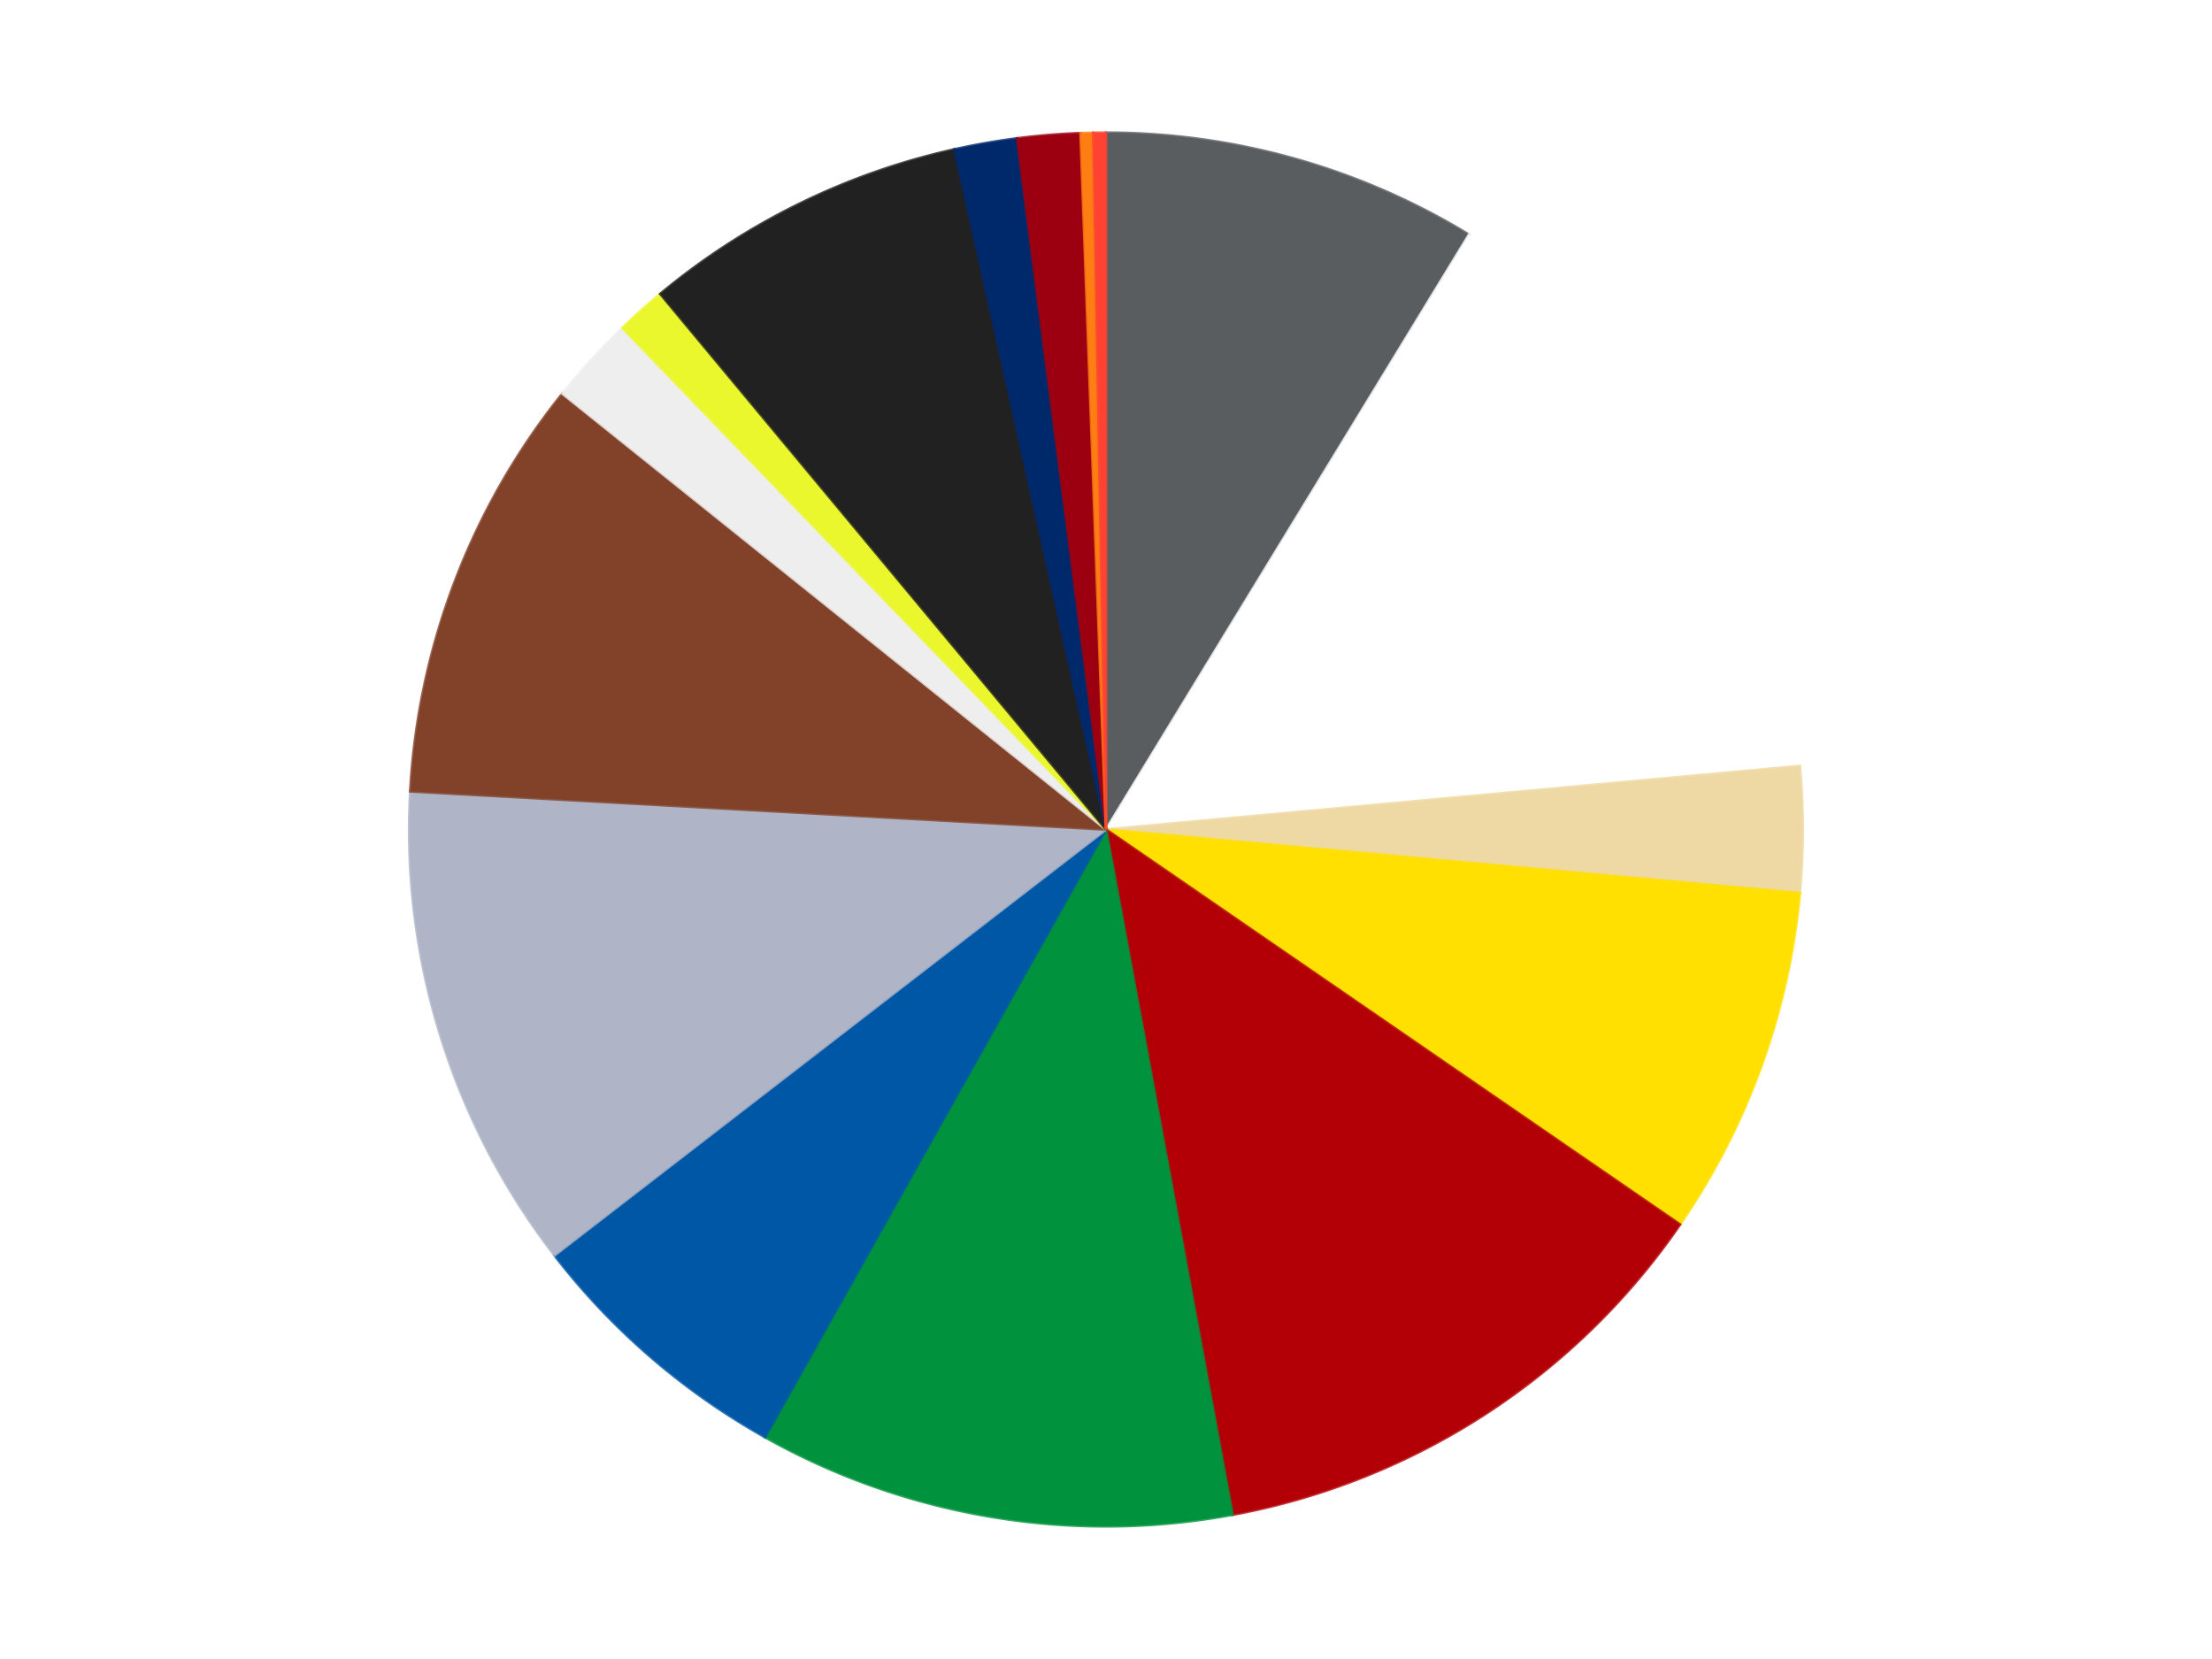
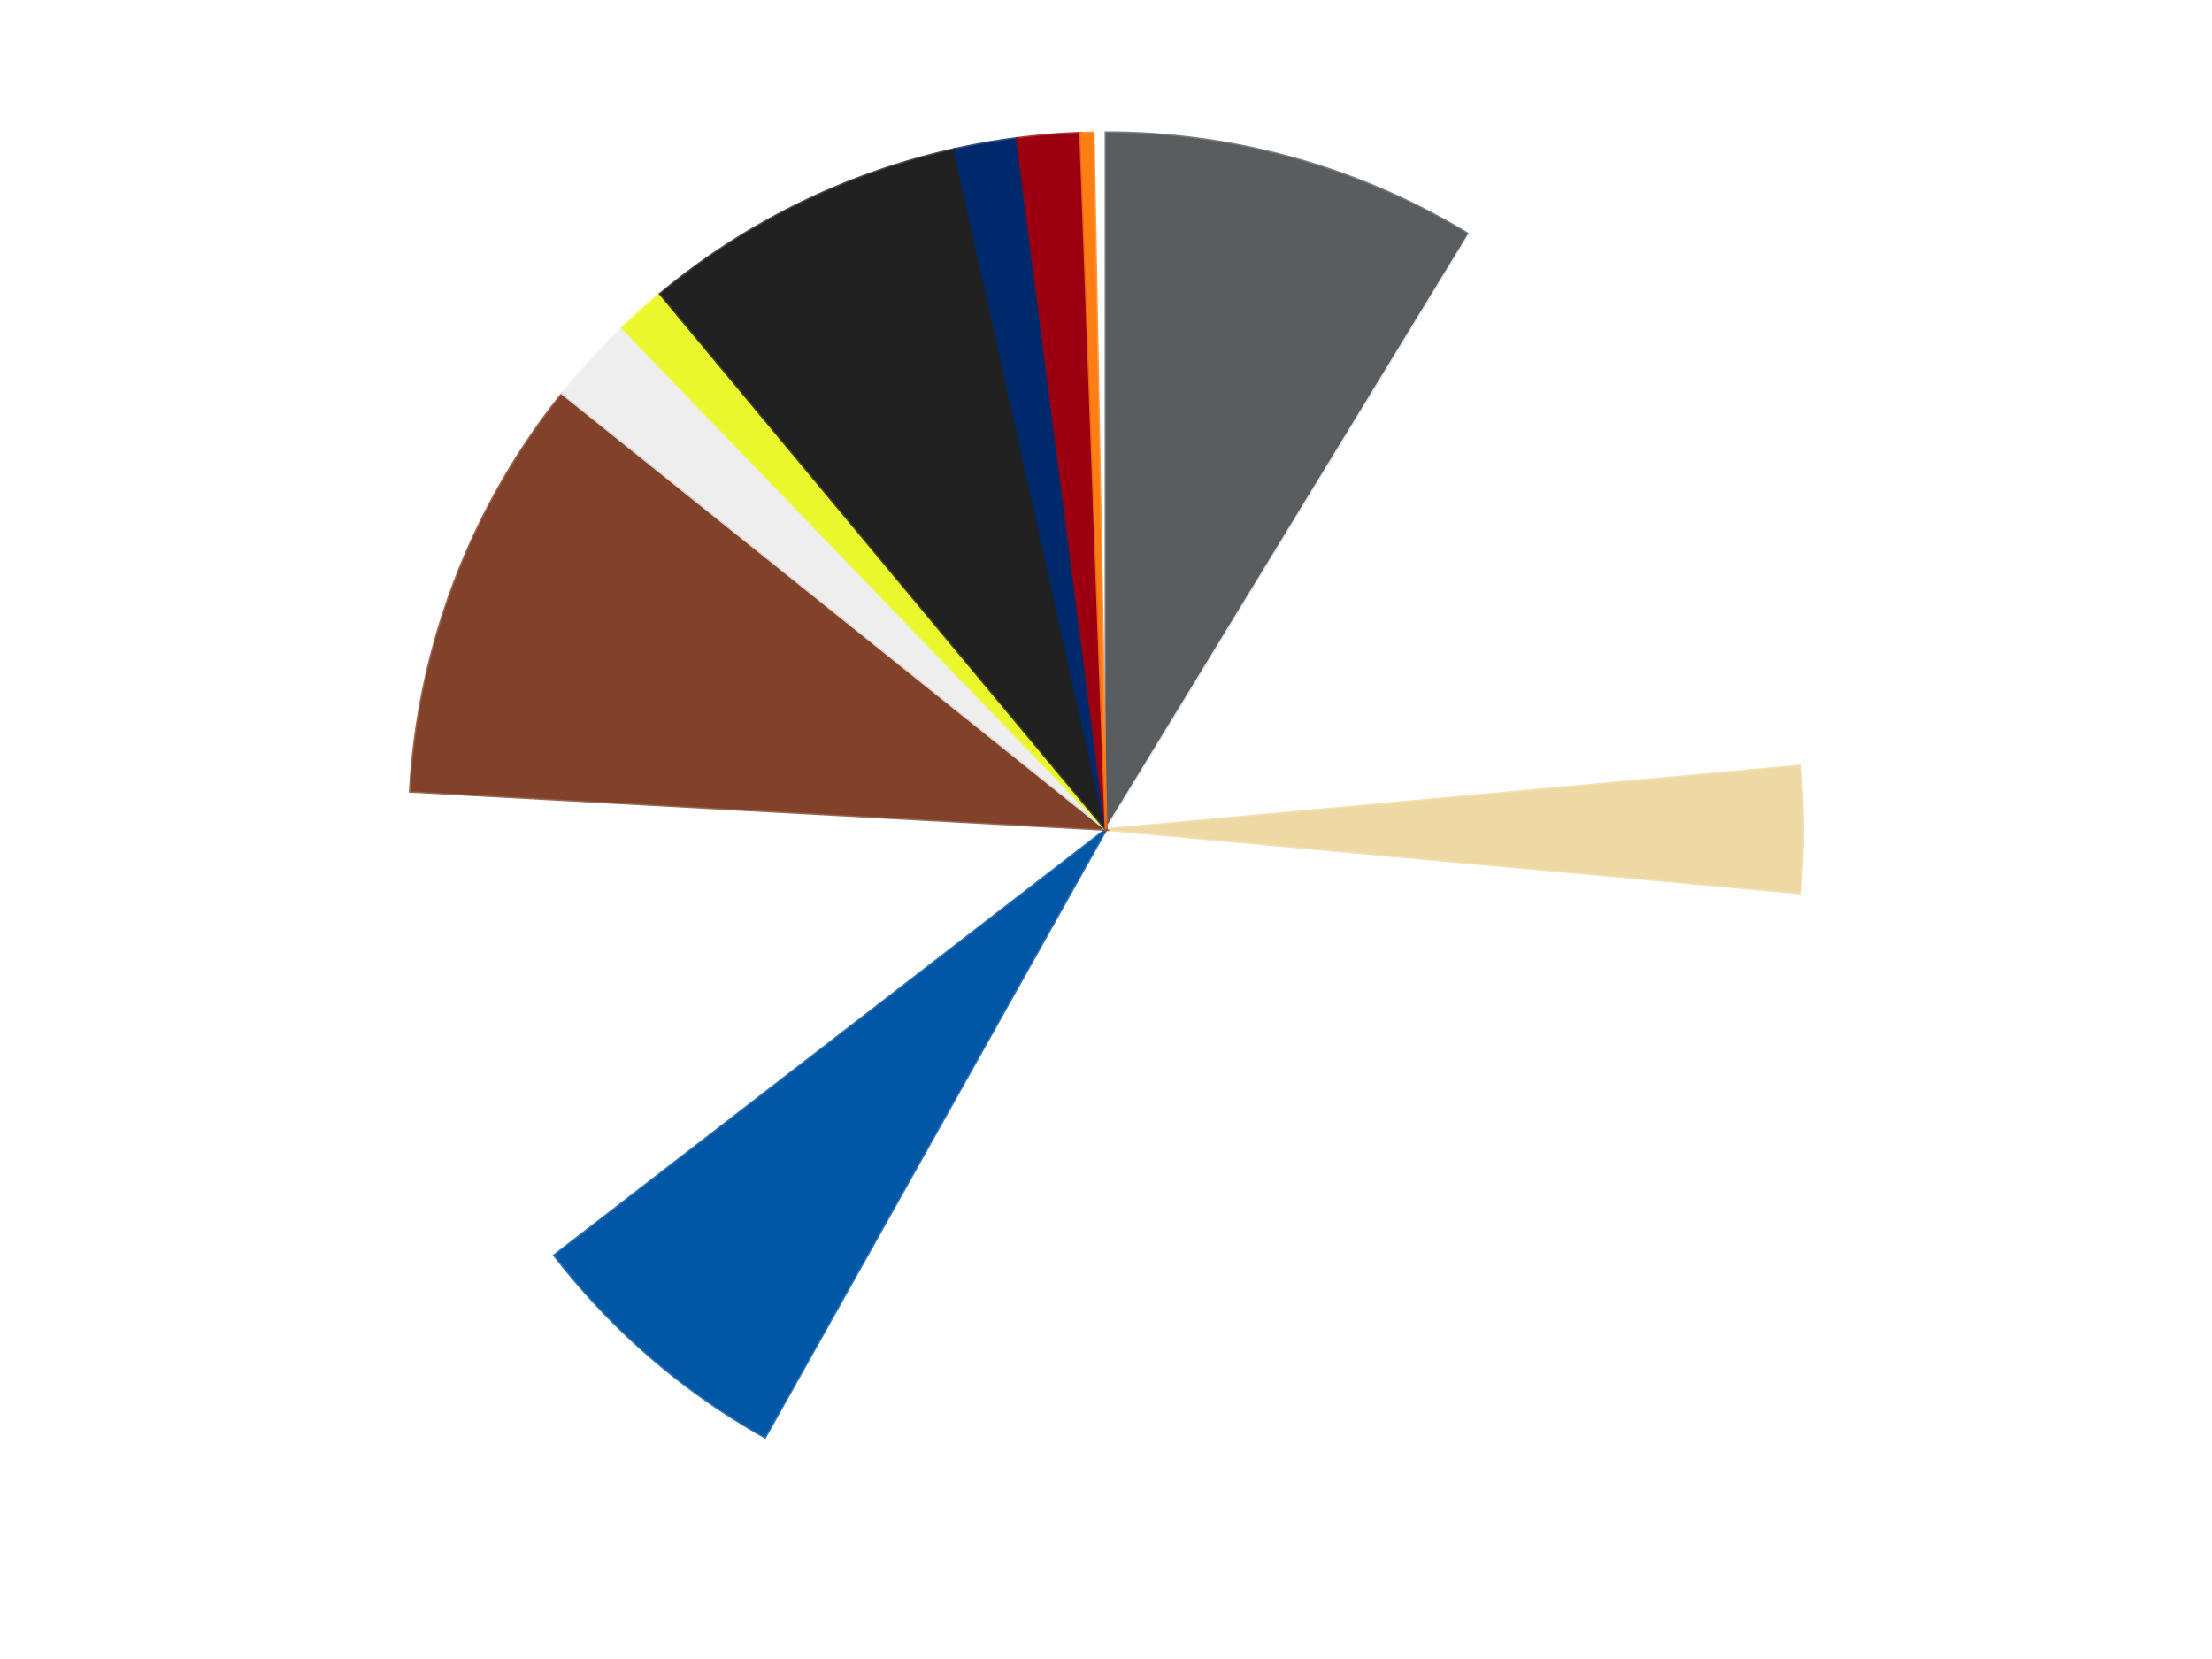
<svg xmlns="http://www.w3.org/2000/svg" xmlns:xlink="http://www.w3.org/1999/xlink" id="chart-919ec068-77e2-423a-bf70-4d1209de0abc" class="pygal-chart" viewBox="0 0 800 600">
  <defs>
    <style type="text/css">#chart-919ec068-77e2-423a-bf70-4d1209de0abc{-webkit-user-select:none;-webkit-font-smoothing:antialiased;font-family:Consolas,"Liberation Mono",Menlo,Courier,monospace}#chart-919ec068-77e2-423a-bf70-4d1209de0abc .title{font-family:Consolas,"Liberation Mono",Menlo,Courier,monospace;font-size:16px}#chart-919ec068-77e2-423a-bf70-4d1209de0abc .legends .legend text{font-family:Consolas,"Liberation Mono",Menlo,Courier,monospace;font-size:14px}#chart-919ec068-77e2-423a-bf70-4d1209de0abc .axis text{font-family:Consolas,"Liberation Mono",Menlo,Courier,monospace;font-size:10px}#chart-919ec068-77e2-423a-bf70-4d1209de0abc .axis text.major{font-family:Consolas,"Liberation Mono",Menlo,Courier,monospace;font-size:10px}#chart-919ec068-77e2-423a-bf70-4d1209de0abc .text-overlay text.value{font-family:Consolas,"Liberation Mono",Menlo,Courier,monospace;font-size:16px}#chart-919ec068-77e2-423a-bf70-4d1209de0abc .text-overlay text.label{font-family:Consolas,"Liberation Mono",Menlo,Courier,monospace;font-size:10px}#chart-919ec068-77e2-423a-bf70-4d1209de0abc .tooltip{font-family:Consolas,"Liberation Mono",Menlo,Courier,monospace;font-size:14px}#chart-919ec068-77e2-423a-bf70-4d1209de0abc text.no_data{font-family:Consolas,"Liberation Mono",Menlo,Courier,monospace;font-size:64px}
#chart-919ec068-77e2-423a-bf70-4d1209de0abc{background-color:transparent}#chart-919ec068-77e2-423a-bf70-4d1209de0abc path,#chart-919ec068-77e2-423a-bf70-4d1209de0abc line,#chart-919ec068-77e2-423a-bf70-4d1209de0abc rect,#chart-919ec068-77e2-423a-bf70-4d1209de0abc circle{-webkit-transition:150ms;-moz-transition:150ms;transition:150ms}#chart-919ec068-77e2-423a-bf70-4d1209de0abc .graph &gt; .background{fill:transparent}#chart-919ec068-77e2-423a-bf70-4d1209de0abc .plot &gt; .background{fill:transparent}#chart-919ec068-77e2-423a-bf70-4d1209de0abc .graph{fill:rgba(0,0,0,.87)}#chart-919ec068-77e2-423a-bf70-4d1209de0abc text.no_data{fill:rgba(0,0,0,1)}#chart-919ec068-77e2-423a-bf70-4d1209de0abc .title{fill:rgba(0,0,0,1)}#chart-919ec068-77e2-423a-bf70-4d1209de0abc .legends .legend text{fill:rgba(0,0,0,.87)}#chart-919ec068-77e2-423a-bf70-4d1209de0abc .legends .legend:hover text{fill:rgba(0,0,0,1)}#chart-919ec068-77e2-423a-bf70-4d1209de0abc .axis .line{stroke:rgba(0,0,0,1)}#chart-919ec068-77e2-423a-bf70-4d1209de0abc .axis .guide.line{stroke:rgba(0,0,0,.54)}#chart-919ec068-77e2-423a-bf70-4d1209de0abc .axis .major.line{stroke:rgba(0,0,0,.87)}#chart-919ec068-77e2-423a-bf70-4d1209de0abc .axis text.major{fill:rgba(0,0,0,1)}#chart-919ec068-77e2-423a-bf70-4d1209de0abc .axis.y .guides:hover .guide.line,#chart-919ec068-77e2-423a-bf70-4d1209de0abc .line-graph .axis.x .guides:hover .guide.line,#chart-919ec068-77e2-423a-bf70-4d1209de0abc .stackedline-graph .axis.x .guides:hover .guide.line,#chart-919ec068-77e2-423a-bf70-4d1209de0abc .xy-graph .axis.x .guides:hover .guide.line{stroke:rgba(0,0,0,1)}#chart-919ec068-77e2-423a-bf70-4d1209de0abc .axis .guides:hover text{fill:rgba(0,0,0,1)}#chart-919ec068-77e2-423a-bf70-4d1209de0abc .reactive{fill-opacity:1.0;stroke-opacity:.8;stroke-width:1}#chart-919ec068-77e2-423a-bf70-4d1209de0abc .ci{stroke:rgba(0,0,0,.87)}#chart-919ec068-77e2-423a-bf70-4d1209de0abc .reactive.active,#chart-919ec068-77e2-423a-bf70-4d1209de0abc .active .reactive{fill-opacity:0.6;stroke-opacity:.9;stroke-width:4}#chart-919ec068-77e2-423a-bf70-4d1209de0abc .ci .reactive.active{stroke-width:1.5}#chart-919ec068-77e2-423a-bf70-4d1209de0abc .series text{fill:rgba(0,0,0,1)}#chart-919ec068-77e2-423a-bf70-4d1209de0abc .tooltip rect{fill:transparent;stroke:rgba(0,0,0,1);-webkit-transition:opacity 150ms;-moz-transition:opacity 150ms;transition:opacity 150ms}#chart-919ec068-77e2-423a-bf70-4d1209de0abc .tooltip .label{fill:rgba(0,0,0,.87)}#chart-919ec068-77e2-423a-bf70-4d1209de0abc .tooltip .label{fill:rgba(0,0,0,.87)}#chart-919ec068-77e2-423a-bf70-4d1209de0abc .tooltip .legend{font-size:.8em;fill:rgba(0,0,0,.54)}#chart-919ec068-77e2-423a-bf70-4d1209de0abc .tooltip .x_label{font-size:.6em;fill:rgba(0,0,0,1)}#chart-919ec068-77e2-423a-bf70-4d1209de0abc .tooltip .xlink{font-size:.5em;text-decoration:underline}#chart-919ec068-77e2-423a-bf70-4d1209de0abc .tooltip .value{font-size:1.5em}#chart-919ec068-77e2-423a-bf70-4d1209de0abc .bound{font-size:.5em}#chart-919ec068-77e2-423a-bf70-4d1209de0abc .max-value{font-size:.75em;fill:rgba(0,0,0,.54)}#chart-919ec068-77e2-423a-bf70-4d1209de0abc .map-element{fill:transparent;stroke:rgba(0,0,0,.54) !important}#chart-919ec068-77e2-423a-bf70-4d1209de0abc .map-element .reactive{fill-opacity:inherit;stroke-opacity:inherit}#chart-919ec068-77e2-423a-bf70-4d1209de0abc .color-0,#chart-919ec068-77e2-423a-bf70-4d1209de0abc .color-0 a:visited{stroke:#F44336;fill:#F44336}#chart-919ec068-77e2-423a-bf70-4d1209de0abc .color-1,#chart-919ec068-77e2-423a-bf70-4d1209de0abc .color-1 a:visited{stroke:#3F51B5;fill:#3F51B5}#chart-919ec068-77e2-423a-bf70-4d1209de0abc .color-2,#chart-919ec068-77e2-423a-bf70-4d1209de0abc .color-2 a:visited{stroke:#009688;fill:#009688}#chart-919ec068-77e2-423a-bf70-4d1209de0abc .color-3,#chart-919ec068-77e2-423a-bf70-4d1209de0abc .color-3 a:visited{stroke:#FFC107;fill:#FFC107}#chart-919ec068-77e2-423a-bf70-4d1209de0abc .color-4,#chart-919ec068-77e2-423a-bf70-4d1209de0abc .color-4 a:visited{stroke:#FF5722;fill:#FF5722}#chart-919ec068-77e2-423a-bf70-4d1209de0abc .color-5,#chart-919ec068-77e2-423a-bf70-4d1209de0abc .color-5 a:visited{stroke:#9C27B0;fill:#9C27B0}#chart-919ec068-77e2-423a-bf70-4d1209de0abc .color-6,#chart-919ec068-77e2-423a-bf70-4d1209de0abc .color-6 a:visited{stroke:#03A9F4;fill:#03A9F4}#chart-919ec068-77e2-423a-bf70-4d1209de0abc .color-7,#chart-919ec068-77e2-423a-bf70-4d1209de0abc .color-7 a:visited{stroke:#8BC34A;fill:#8BC34A}#chart-919ec068-77e2-423a-bf70-4d1209de0abc .color-8,#chart-919ec068-77e2-423a-bf70-4d1209de0abc .color-8 a:visited{stroke:#FF9800;fill:#FF9800}#chart-919ec068-77e2-423a-bf70-4d1209de0abc .color-9,#chart-919ec068-77e2-423a-bf70-4d1209de0abc .color-9 a:visited{stroke:#E91E63;fill:#E91E63}#chart-919ec068-77e2-423a-bf70-4d1209de0abc .color-10,#chart-919ec068-77e2-423a-bf70-4d1209de0abc .color-10 a:visited{stroke:#2196F3;fill:#2196F3}#chart-919ec068-77e2-423a-bf70-4d1209de0abc .color-11,#chart-919ec068-77e2-423a-bf70-4d1209de0abc .color-11 a:visited{stroke:#4CAF50;fill:#4CAF50}#chart-919ec068-77e2-423a-bf70-4d1209de0abc .color-12,#chart-919ec068-77e2-423a-bf70-4d1209de0abc .color-12 a:visited{stroke:#FFEB3B;fill:#FFEB3B}#chart-919ec068-77e2-423a-bf70-4d1209de0abc .color-13,#chart-919ec068-77e2-423a-bf70-4d1209de0abc .color-13 a:visited{stroke:#673AB7;fill:#673AB7}#chart-919ec068-77e2-423a-bf70-4d1209de0abc .color-14,#chart-919ec068-77e2-423a-bf70-4d1209de0abc .color-14 a:visited{stroke:#00BCD4;fill:#00BCD4}#chart-919ec068-77e2-423a-bf70-4d1209de0abc .color-15,#chart-919ec068-77e2-423a-bf70-4d1209de0abc .color-15 a:visited{stroke:#CDDC39;fill:#CDDC39}#chart-919ec068-77e2-423a-bf70-4d1209de0abc .text-overlay .color-0 text{fill:black}#chart-919ec068-77e2-423a-bf70-4d1209de0abc .text-overlay .color-1 text{fill:black}#chart-919ec068-77e2-423a-bf70-4d1209de0abc .text-overlay .color-2 text{fill:black}#chart-919ec068-77e2-423a-bf70-4d1209de0abc .text-overlay .color-3 text{fill:black}#chart-919ec068-77e2-423a-bf70-4d1209de0abc .text-overlay .color-4 text{fill:black}#chart-919ec068-77e2-423a-bf70-4d1209de0abc .text-overlay .color-5 text{fill:black}#chart-919ec068-77e2-423a-bf70-4d1209de0abc .text-overlay .color-6 text{fill:black}#chart-919ec068-77e2-423a-bf70-4d1209de0abc .text-overlay .color-7 text{fill:black}#chart-919ec068-77e2-423a-bf70-4d1209de0abc .text-overlay .color-8 text{fill:black}#chart-919ec068-77e2-423a-bf70-4d1209de0abc .text-overlay .color-9 text{fill:black}#chart-919ec068-77e2-423a-bf70-4d1209de0abc .text-overlay .color-10 text{fill:black}#chart-919ec068-77e2-423a-bf70-4d1209de0abc .text-overlay .color-11 text{fill:black}#chart-919ec068-77e2-423a-bf70-4d1209de0abc .text-overlay .color-12 text{fill:black}#chart-919ec068-77e2-423a-bf70-4d1209de0abc .text-overlay .color-13 text{fill:black}#chart-919ec068-77e2-423a-bf70-4d1209de0abc .text-overlay .color-14 text{fill:black}#chart-919ec068-77e2-423a-bf70-4d1209de0abc .text-overlay .color-15 text{fill:black}
#chart-919ec068-77e2-423a-bf70-4d1209de0abc text.no_data{text-anchor:middle}#chart-919ec068-77e2-423a-bf70-4d1209de0abc .guide.line{fill:none}#chart-919ec068-77e2-423a-bf70-4d1209de0abc .centered{text-anchor:middle}#chart-919ec068-77e2-423a-bf70-4d1209de0abc .title{text-anchor:middle}#chart-919ec068-77e2-423a-bf70-4d1209de0abc .legends .legend text{fill-opacity:1}#chart-919ec068-77e2-423a-bf70-4d1209de0abc .axis.x text{text-anchor:middle}#chart-919ec068-77e2-423a-bf70-4d1209de0abc .axis.x:not(.web) text[transform]{text-anchor:start}#chart-919ec068-77e2-423a-bf70-4d1209de0abc .axis.x:not(.web) text[transform].backwards{text-anchor:end}#chart-919ec068-77e2-423a-bf70-4d1209de0abc .axis.y text{text-anchor:end}#chart-919ec068-77e2-423a-bf70-4d1209de0abc .axis.y text[transform].backwards{text-anchor:start}#chart-919ec068-77e2-423a-bf70-4d1209de0abc .axis.y2 text{text-anchor:start}#chart-919ec068-77e2-423a-bf70-4d1209de0abc .axis.y2 text[transform].backwards{text-anchor:end}#chart-919ec068-77e2-423a-bf70-4d1209de0abc .axis .guide.line{stroke-dasharray:4,4;stroke:black}#chart-919ec068-77e2-423a-bf70-4d1209de0abc .axis .major.guide.line{stroke-dasharray:6,6;stroke:black}#chart-919ec068-77e2-423a-bf70-4d1209de0abc .horizontal .axis.y .guide.line,#chart-919ec068-77e2-423a-bf70-4d1209de0abc .horizontal .axis.y2 .guide.line,#chart-919ec068-77e2-423a-bf70-4d1209de0abc .vertical .axis.x .guide.line{opacity:0}#chart-919ec068-77e2-423a-bf70-4d1209de0abc .horizontal .axis.always_show .guide.line,#chart-919ec068-77e2-423a-bf70-4d1209de0abc .vertical .axis.always_show .guide.line{opacity:1 !important}#chart-919ec068-77e2-423a-bf70-4d1209de0abc .axis.y .guides:hover .guide.line,#chart-919ec068-77e2-423a-bf70-4d1209de0abc .axis.y2 .guides:hover .guide.line,#chart-919ec068-77e2-423a-bf70-4d1209de0abc .axis.x .guides:hover .guide.line{opacity:1}#chart-919ec068-77e2-423a-bf70-4d1209de0abc .axis .guides:hover text{opacity:1}#chart-919ec068-77e2-423a-bf70-4d1209de0abc .nofill{fill:none}#chart-919ec068-77e2-423a-bf70-4d1209de0abc .subtle-fill{fill-opacity:.2}#chart-919ec068-77e2-423a-bf70-4d1209de0abc .dot{stroke-width:1px;fill-opacity:1;stroke-opacity:1}#chart-919ec068-77e2-423a-bf70-4d1209de0abc .dot.active{stroke-width:5px}#chart-919ec068-77e2-423a-bf70-4d1209de0abc .dot.negative{fill:transparent}#chart-919ec068-77e2-423a-bf70-4d1209de0abc text,#chart-919ec068-77e2-423a-bf70-4d1209de0abc tspan{stroke:none !important}#chart-919ec068-77e2-423a-bf70-4d1209de0abc .series text.active{opacity:1}#chart-919ec068-77e2-423a-bf70-4d1209de0abc .tooltip rect{fill-opacity:.95;stroke-width:.5}#chart-919ec068-77e2-423a-bf70-4d1209de0abc .tooltip text{fill-opacity:1}#chart-919ec068-77e2-423a-bf70-4d1209de0abc .showable{visibility:hidden}#chart-919ec068-77e2-423a-bf70-4d1209de0abc .showable.shown{visibility:visible}#chart-919ec068-77e2-423a-bf70-4d1209de0abc .gauge-background{fill:rgba(229,229,229,1);stroke:none}#chart-919ec068-77e2-423a-bf70-4d1209de0abc .bg-lines{stroke:transparent;stroke-width:2px}</style>
    <script type="text/javascript">window.pygal = window.pygal || {};window.pygal.config = window.pygal.config || {};window.pygal.config['919ec068-77e2-423a-bf70-4d1209de0abc'] = {"allow_interruptions": false, "box_mode": "extremes", "classes": ["pygal-chart"], "css": ["file://style.css", "file://graph.css"], "defs": [], "disable_xml_declaration": false, "dots_size": 2.5, "dynamic_print_values": false, "explicit_size": false, "fill": false, "force_uri_protocol": "https", "formatter": null, "half_pie": false, "height": 600, "include_x_axis": false, "inner_radius": 0, "interpolate": null, "interpolation_parameters": {}, "interpolation_precision": 250, "inverse_y_axis": false, "js": ["//kozea.github.io/pygal.js/2.0.x/pygal-tooltips.min.js"], "legend_at_bottom": false, "legend_at_bottom_columns": null, "legend_box_size": 12, "logarithmic": false, "margin": 20, "margin_bottom": null, "margin_left": null, "margin_right": null, "margin_top": null, "max_scale": 16, "min_scale": 4, "missing_value_fill_truncation": "x", "no_data_text": "No data", "no_prefix": false, "order_min": null, "pretty_print": false, "print_labels": false, "print_values": false, "print_values_position": "center", "print_zeroes": true, "range": null, "rounded_bars": null, "secondary_range": null, "show_dots": true, "show_legend": false, "show_minor_x_labels": true, "show_minor_y_labels": true, "show_only_major_dots": false, "show_x_guides": false, "show_x_labels": true, "show_y_guides": true, "show_y_labels": true, "spacing": 10, "stack_from_top": false, "strict": false, "stroke": true, "stroke_style": null, "style": {"background": "transparent", "ci_colors": [], "colors": ["#F44336", "#3F51B5", "#009688", "#FFC107", "#FF5722", "#9C27B0", "#03A9F4", "#8BC34A", "#FF9800", "#E91E63", "#2196F3", "#4CAF50", "#FFEB3B", "#673AB7", "#00BCD4", "#CDDC39", "#9E9E9E", "#607D8B"], "dot_opacity": "1", "font_family": "Consolas, \"Liberation Mono\", Menlo, Courier, monospace", "foreground": "rgba(0, 0, 0, .87)", "foreground_strong": "rgba(0, 0, 0, 1)", "foreground_subtle": "rgba(0, 0, 0, .54)", "guide_stroke_color": "black", "guide_stroke_dasharray": "4,4", "label_font_family": "Consolas, \"Liberation Mono\", Menlo, Courier, monospace", "label_font_size": 10, "legend_font_family": "Consolas, \"Liberation Mono\", Menlo, Courier, monospace", "legend_font_size": 14, "major_guide_stroke_color": "black", "major_guide_stroke_dasharray": "6,6", "major_label_font_family": "Consolas, \"Liberation Mono\", Menlo, Courier, monospace", "major_label_font_size": 10, "no_data_font_family": "Consolas, \"Liberation Mono\", Menlo, Courier, monospace", "no_data_font_size": 64, "opacity": "1.0", "opacity_hover": "0.6", "plot_background": "transparent", "stroke_opacity": ".8", "stroke_opacity_hover": ".9", "stroke_width": "1", "stroke_width_hover": "4", "title_font_family": "Consolas, \"Liberation Mono\", Menlo, Courier, monospace", "title_font_size": 16, "tooltip_font_family": "Consolas, \"Liberation Mono\", Menlo, Courier, monospace", "tooltip_font_size": 14, "transition": "150ms", "value_background": "rgba(229, 229, 229, 1)", "value_colors": [], "value_font_family": "Consolas, \"Liberation Mono\", Menlo, Courier, monospace", "value_font_size": 16, "value_label_font_family": "Consolas, \"Liberation Mono\", Menlo, Courier, monospace", "value_label_font_size": 10}, "title": null, "tooltip_border_radius": 0, "tooltip_fancy_mode": true, "truncate_label": null, "truncate_legend": null, "width": 800, "x_label_rotation": 0, "x_labels": null, "x_labels_major": null, "x_labels_major_count": null, "x_labels_major_every": null, "x_title": null, "xrange": null, "y_label_rotation": 0, "y_labels": null, "y_labels_major": null, "y_labels_major_count": null, "y_labels_major_every": null, "y_title": null, "zero": 0, "legends": ["Dark Bluish Gray", "White", "Tan", "Yellow", "Red", "Green", "Blue", "Light Bluish Gray", "Reddish Brown", "Trans-Clear", "Trans-Yellow", "Black", "Trans-Dark Blue", "Trans-Red", "Orange", "Trans-Neon Orange"]}</script>
    <script type="text/javascript" xlink:href="https://kozea.github.io/pygal.js/2.0.x/pygal-tooltips.min.js" />
  </defs>
  <title>Pygal</title>
  <g class="graph pie-graph vertical">
    <rect x="0" y="0" width="800" height="600" class="background" />
    <g transform="translate(20, 20)" class="plot">
      <rect x="0" y="0" width="760" height="560" class="background" />
      <g class="series serie-0 color-0">
        <g class="slices">
          <g class="slice" style="fill: #595D60; stroke: #595D60">
            <path d="M380 28 A252 252 0 0 1 511.277 64.895 L380 280 A0 0 0 0 0 380 280 z" class="slice reactive tooltip-trigger" />
            <desc class="value">30</desc>
            <desc class="x centered">414.09073274691445</desc>
            <desc class="y centered">158.69945613980764</desc>
          </g>
        </g>
      </g>
      <g class="series serie-1 color-1">
        <g class="slices">
          <g class="slice" style="fill: #FFFFFF; stroke: #FFFFFF">
            <path d="M511.277 64.895 A252 252 0 0 1 630.95 257.018 L380 280 A0 0 0 0 0 380 280 z" class="slice reactive tooltip-trigger" />
            <desc class="value">51</desc>
            <desc class="x centered">486.94880660053593</desc>
            <desc class="y centered">213.38203870785924</desc>
          </g>
        </g>
      </g>
      <g class="series serie-2 color-2">
        <g class="slices">
          <g class="slice" style="fill: #EED9A4; stroke: #EED9A4">
            <path d="M630.95 257.018 A252 252 0 0 1 630.95 302.982 L380 280 A0 0 0 0 0 380 280 z" class="slice reactive tooltip-trigger" />
            <desc class="value">10</desc>
            <desc class="x centered">506.0</desc>
            <desc class="y centered">280.0</desc>
          </g>
        </g>
      </g>
      <g class="series serie-3 color-3">
        <g class="slices">
          <g class="slice" style="fill: #FFE001; stroke: #FFE001">
-             <path d="M630.95 302.982 A252 252 0 0 1 587.593 422.861 L380 280 A0 0 0 0 0 380 280 z" class="slice reactive tooltip-trigger" />
            <desc class="value">28</desc>
            <desc class="x centered">498.4884846538346</desc>
            <desc class="y centered">322.854159709858</desc>
          </g>
        </g>
      </g>
      <g class="series serie-4 color-4">
        <g class="slices">
          <g class="slice" style="fill: #B30006; stroke: #B30006">
-             <path d="M587.593 422.861 A252 252 0 0 1 425.772 527.808 L380 280 A0 0 0 0 0 380 280 z" class="slice reactive tooltip-trigger" />
            <desc class="value">43</desc>
            <desc class="x centered">448.5601685025518</desc>
            <desc class="y centered">385.7142530357269</desc>
          </g>
        </g>
      </g>
      <g class="series serie-5 color-5">
        <g class="slices">
          <g class="slice" style="fill: #00923D; stroke: #00923D">
-             <path d="M425.772 527.808 A252 252 0 0 1 256.667 499.756 L380 280 A0 0 0 0 0 380 280 z" class="slice reactive tooltip-trigger" />
            <desc class="value">38</desc>
            <desc class="x centered">359.3805654618053</desc>
            <desc class="y centered">404.30140352918426</desc>
          </g>
        </g>
      </g>
      <g class="series serie-6 color-6">
        <g class="slices">
          <g class="slice" style="fill: #0057A6; stroke: #0057A6">
            <path d="M256.667 499.756 A252 252 0 0 1 180.543 434.016 L380 280 A0 0 0 0 0 380 280 z" class="slice reactive tooltip-trigger" />
            <desc class="value">22</desc>
            <desc class="x centered">297.6457777007182</desc>
            <desc class="y centered">375.3613237611584</desc>
          </g>
        </g>
      </g>
      <g class="series serie-7 color-7">
        <g class="slices">
          <g class="slice" style="fill: #AFB5C7; stroke: #AFB5C7">
-             <path d="M180.543 434.016 A252 252 0 0 1 128.378 266.199 L380 280 A0 0 0 0 0 380 280 z" class="slice reactive tooltip-trigger" />
            <desc class="value">39</desc>
            <desc class="x centered">259.67886691657475</desc>
            <desc class="y centered">317.4008680851216</desc>
          </g>
        </g>
      </g>
      <g class="series serie-8 color-8">
        <g class="slices">
          <g class="slice" style="fill: #82422A; stroke: #82422A">
            <path d="M128.378 266.199 A252 252 0 0 1 183.389 122.367 L380 280 A0 0 0 0 0 380 280 z" class="slice reactive tooltip-trigger" />
            <desc class="value">34</desc>
            <desc class="x centered">262.3139702996989</desc>
            <desc class="y centered">234.9889078850574</desc>
          </g>
        </g>
      </g>
      <g class="series serie-9 color-9">
        <g class="slices">
          <g class="slice" style="fill: #EEEEEE; stroke: #EEEEEE">
-             <path d="M183.389 122.367 A252 252 0 0 1 205.093 98.584 L380 280 A0 0 0 0 0 380 280 z" class="slice reactive tooltip-trigger" />
+             <path d="M183.389 122.367 A252 252 0 0 1 205.093 98.584 L380 280 z" class="slice reactive tooltip-trigger" />
            <desc class="value">7</desc>
            <desc class="x centered">286.93049111893464</desc>
            <desc class="y centered">195.06433895802485</desc>
          </g>
        </g>
      </g>
      <g class="series serie-10 color-10">
        <g class="slices">
          <g class="slice" style="fill: #EBF72D; stroke: #EBF72D">
            <path d="M205.093 98.584 A252 252 0 0 1 218.802 86.301 L380 280 A0 0 0 0 0 380 280 z" class="slice reactive tooltip-trigger" />
            <desc class="value">4</desc>
            <desc class="x centered">295.9178297859977</desc>
            <desc class="y centered">186.15870497428358</desc>
          </g>
        </g>
      </g>
      <g class="series serie-11 color-11">
        <g class="slices">
          <g class="slice" style="fill: #212121; stroke: #212121">
            <path d="M218.802 86.301 A252 252 0 0 1 325.208 34.029 L380 280 A0 0 0 0 0 380 280 z" class="slice reactive tooltip-trigger" />
            <desc class="value">26</desc>
            <desc class="x centered">324.4436947098596</desc>
            <desc class="y centered">166.9093419308707</desc>
          </g>
        </g>
      </g>
      <g class="series serie-12 color-12">
        <g class="slices">
          <g class="slice" style="fill: #00296B; stroke: #00296B">
            <path d="M325.208 34.029 A252 252 0 0 1 347.868 30.057 L380 280 A0 0 0 0 0 380 280 z" class="slice reactive tooltip-trigger" />
            <desc class="value">5</desc>
            <desc class="x centered">358.2462539591815</desc>
            <desc class="y centered">155.8920851307558</desc>
          </g>
        </g>
      </g>
      <g class="series serie-13 color-13">
        <g class="slices">
          <g class="slice" style="fill: #9C0010; stroke: #9C0010">
            <path d="M347.868 30.057 A252 252 0 0 1 370.796 28.168 L380 280 A0 0 0 0 0 380 280 z" class="slice reactive tooltip-trigger" />
            <desc class="value">5</desc>
            <desc class="x centered">369.65535995496253</desc>
            <desc class="y centered">154.42536712242156</desc>
          </g>
        </g>
      </g>
      <g class="series serie-14 color-14">
        <g class="slices">
          <g class="slice" style="fill: #FF7E14; stroke: #FF7E14">
            <path d="M370.796 28.168 A252 252 0 0 1 375.397 28.042 L380 280 A0 0 0 0 0 380 280 z" class="slice reactive tooltip-trigger" />
            <desc class="value">1</desc>
            <desc class="x centered">376.5483329538446</desc>
            <desc class="y centered">154.04728667232894</desc>
          </g>
        </g>
      </g>
      <g class="series serie-15 color-15">
        <g class="slices">
          <g class="slice" style="fill: #FF4231; stroke: #FF4231">
-             <path d="M375.397 28.042 A252 252 0 0 1 380 28 L380 280 A0 0 0 0 0 380 280 z" class="slice reactive tooltip-trigger" />
            <desc class="value">1</desc>
            <desc class="x centered">378.84931636053216</desc>
            <desc class="y centered">154.00525436685123</desc>
          </g>
        </g>
      </g>
    </g>
    <g class="titles" />
    <g transform="translate(20, 20)" class="plot overlay">
      <g class="series serie-0 color-0" />
      <g class="series serie-1 color-1" />
      <g class="series serie-2 color-2" />
      <g class="series serie-3 color-3" />
      <g class="series serie-4 color-4" />
      <g class="series serie-5 color-5" />
      <g class="series serie-6 color-6" />
      <g class="series serie-7 color-7" />
      <g class="series serie-8 color-8" />
      <g class="series serie-9 color-9" />
      <g class="series serie-10 color-10" />
      <g class="series serie-11 color-11" />
      <g class="series serie-12 color-12" />
      <g class="series serie-13 color-13" />
      <g class="series serie-14 color-14" />
      <g class="series serie-15 color-15" />
    </g>
    <g transform="translate(20, 20)" class="plot text-overlay">
      <g class="series serie-0 color-0" />
      <g class="series serie-1 color-1" />
      <g class="series serie-2 color-2" />
      <g class="series serie-3 color-3" />
      <g class="series serie-4 color-4" />
      <g class="series serie-5 color-5" />
      <g class="series serie-6 color-6" />
      <g class="series serie-7 color-7" />
      <g class="series serie-8 color-8" />
      <g class="series serie-9 color-9" />
      <g class="series serie-10 color-10" />
      <g class="series serie-11 color-11" />
      <g class="series serie-12 color-12" />
      <g class="series serie-13 color-13" />
      <g class="series serie-14 color-14" />
      <g class="series serie-15 color-15" />
    </g>
    <g transform="translate(20, 20)" class="plot tooltip-overlay">
      <g transform="translate(0 0)" style="opacity: 0" class="tooltip">
        <rect rx="0" ry="0" width="0" height="0" class="tooltip-box" />
        <g class="text" />
      </g>
    </g>
  </g>
</svg>